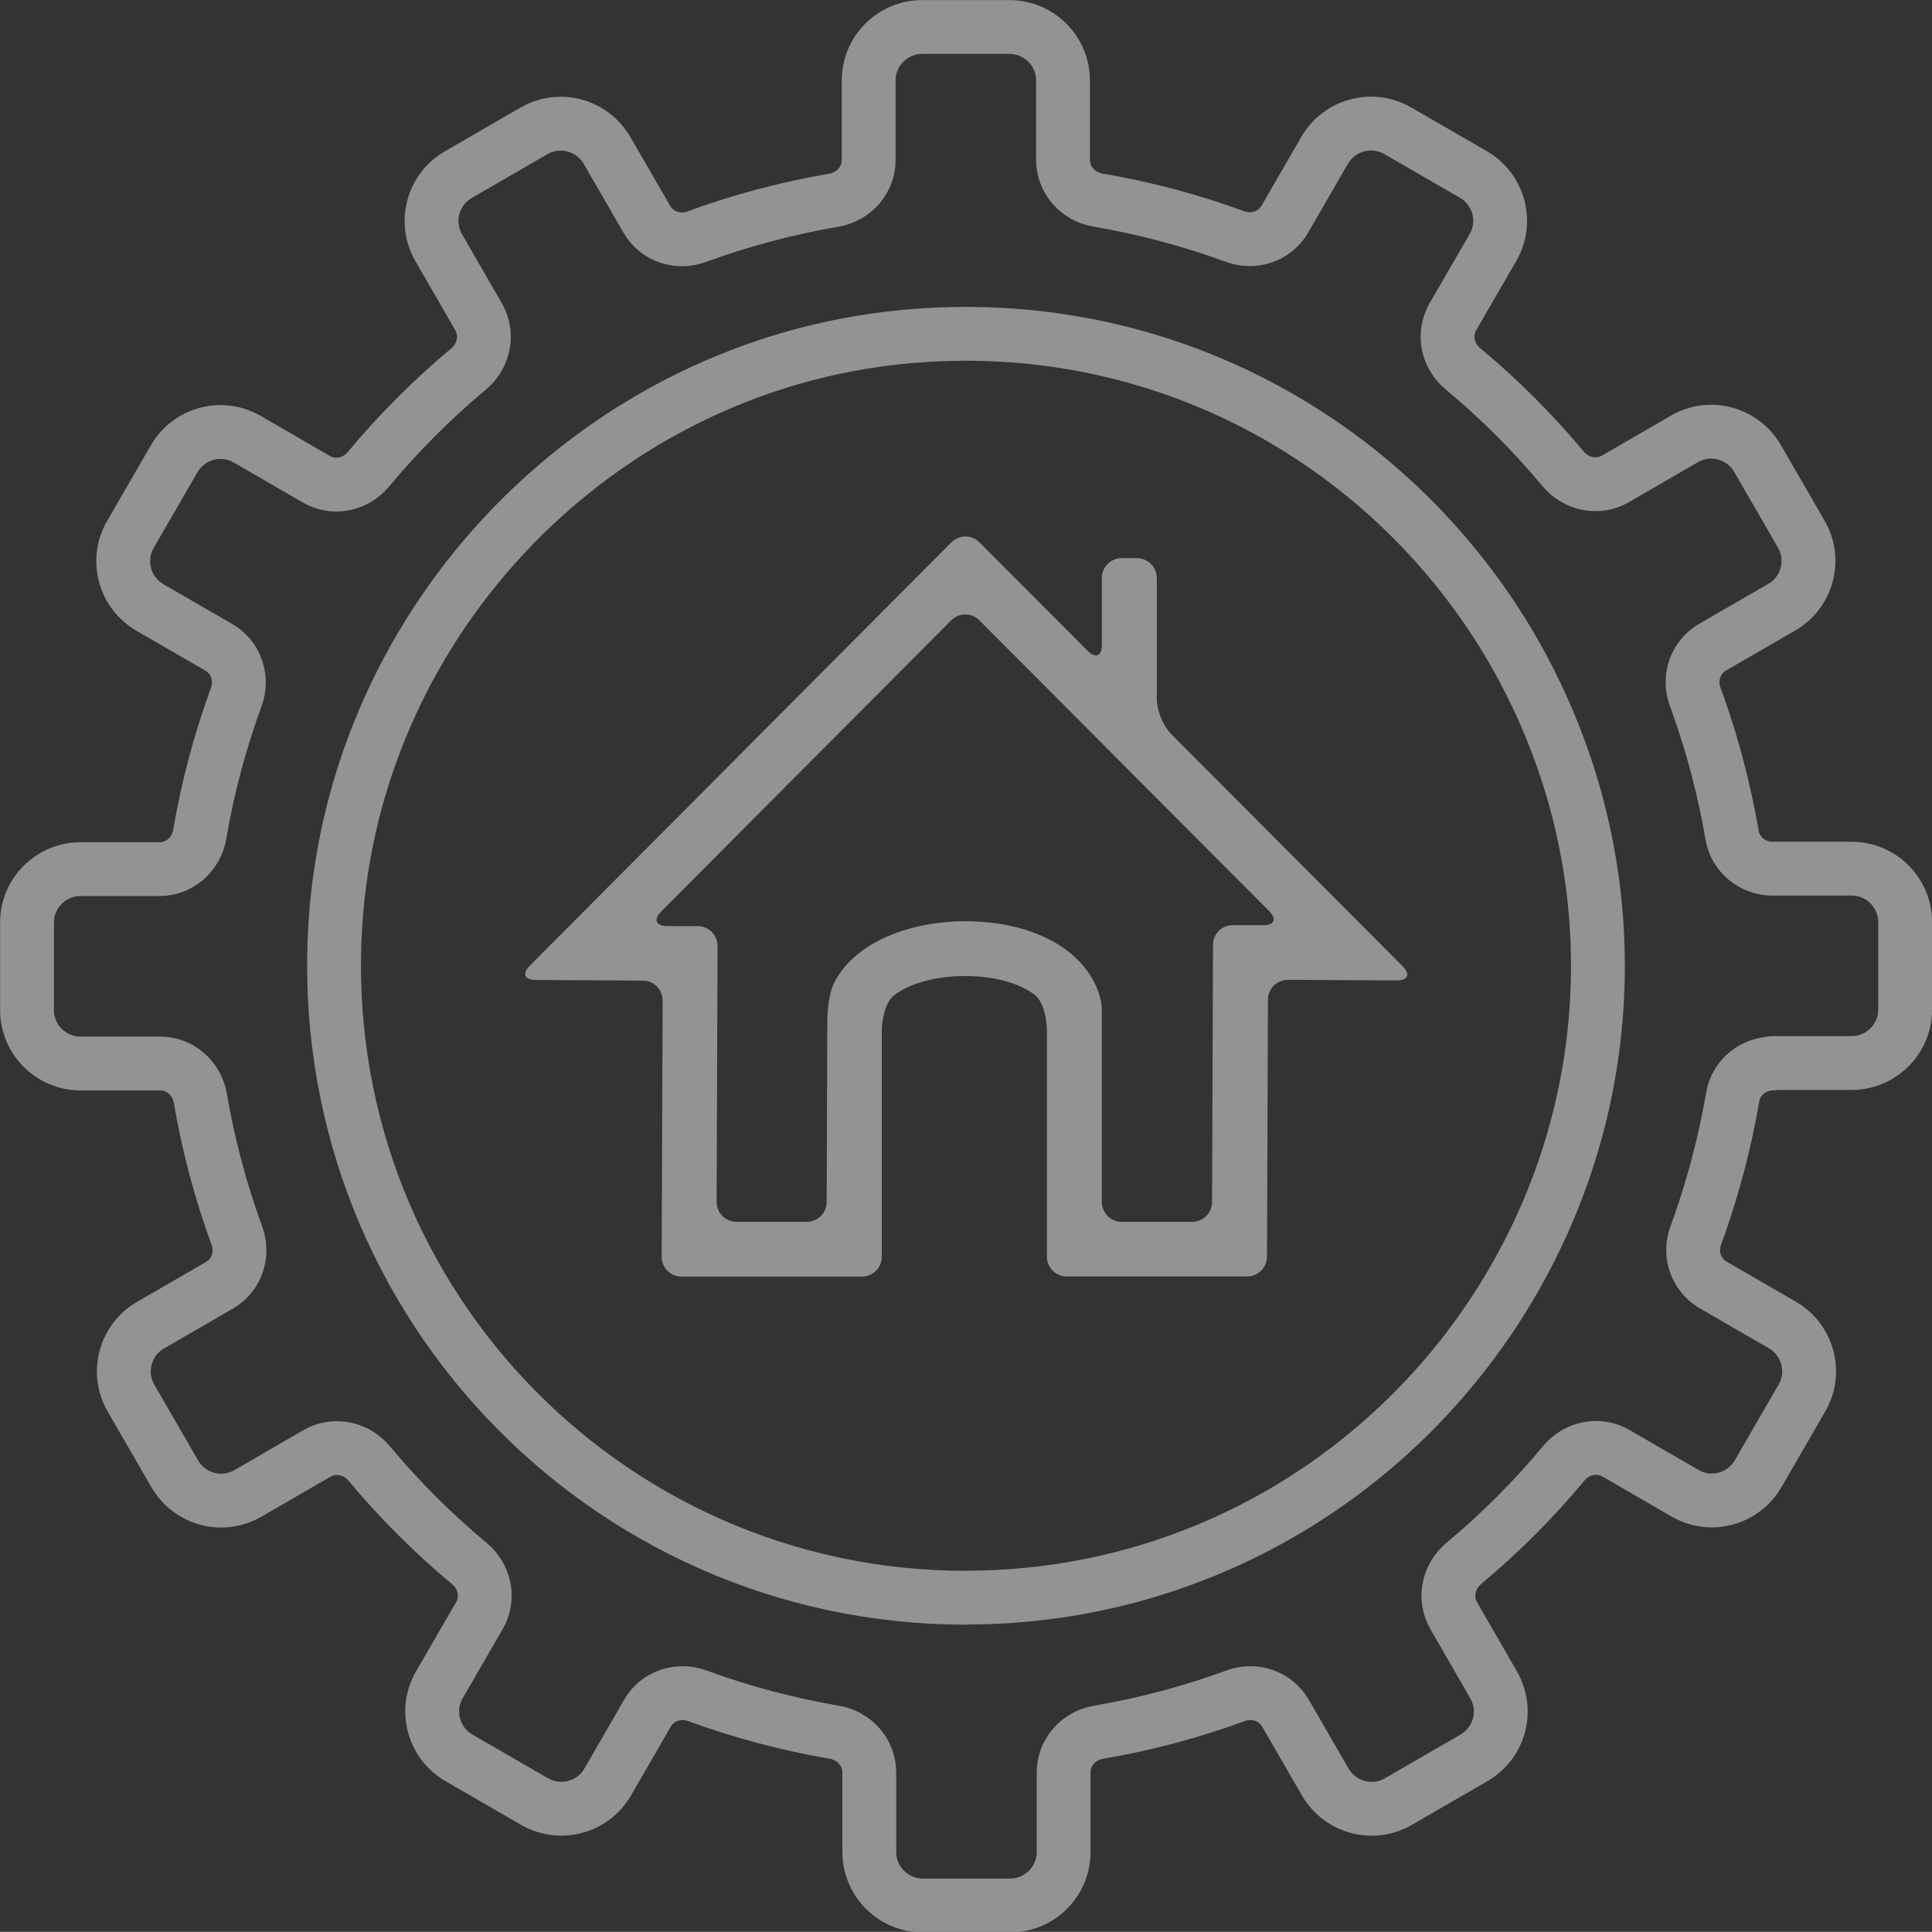
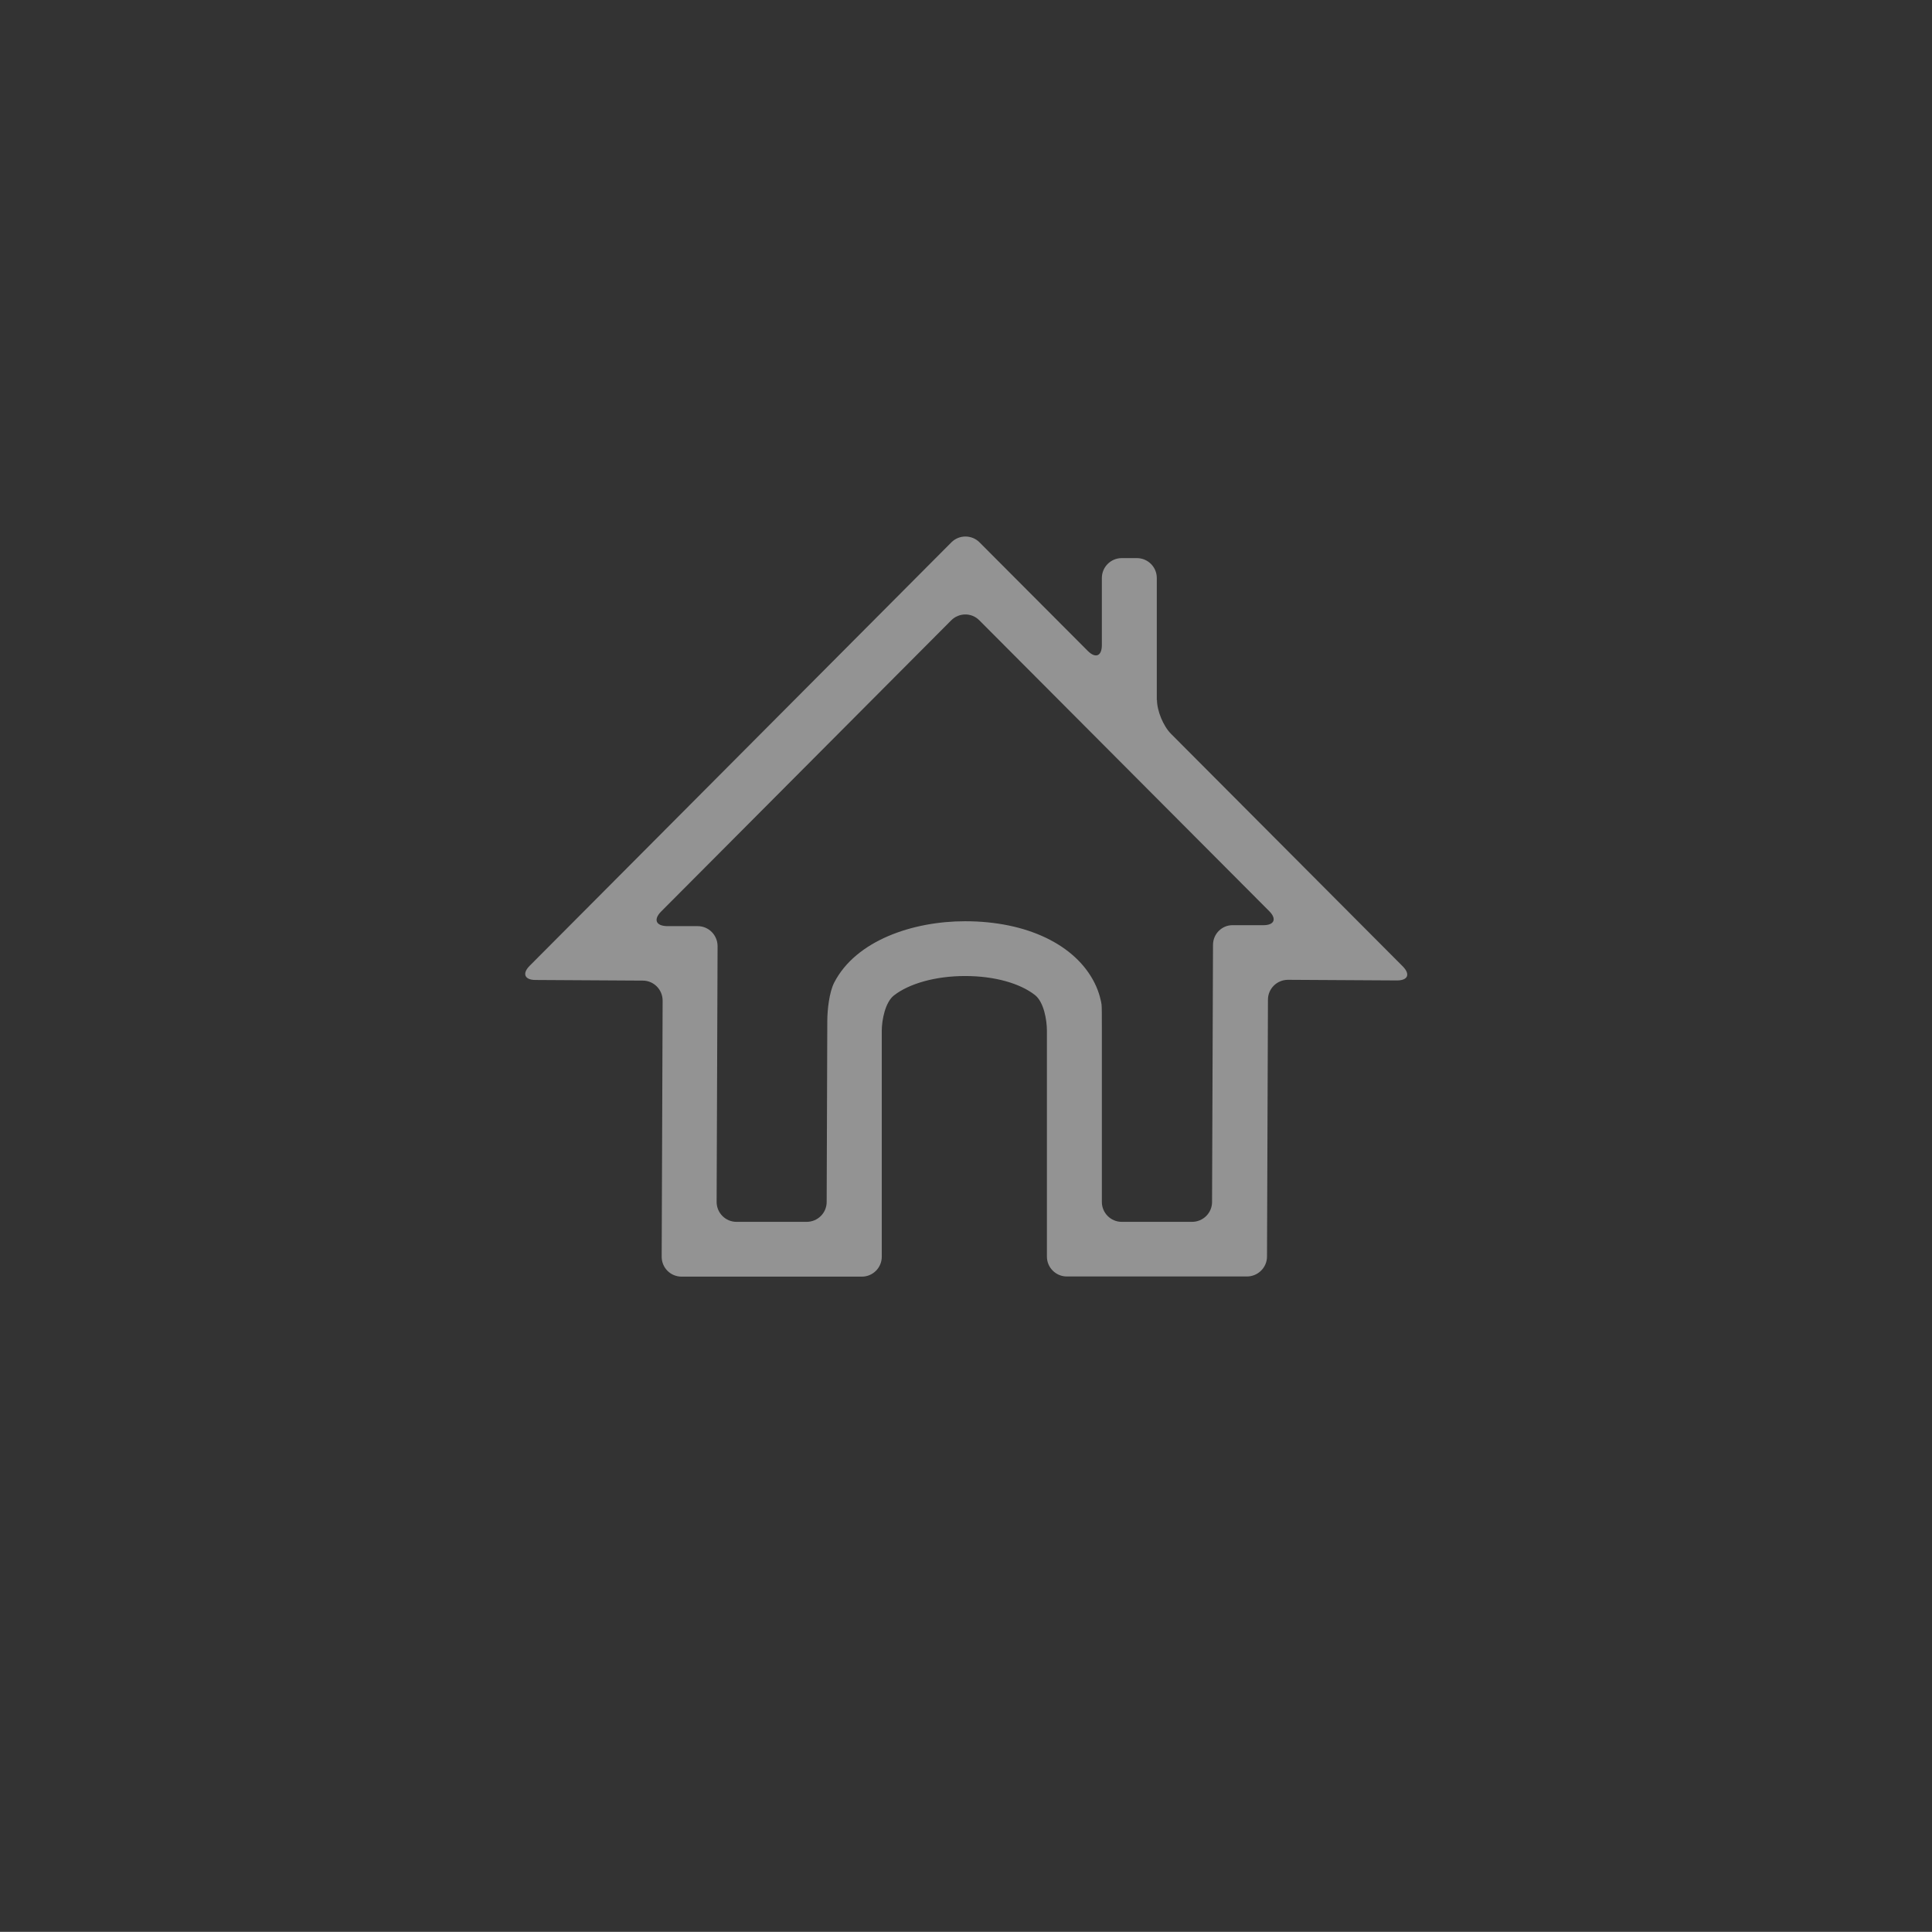
<svg xmlns="http://www.w3.org/2000/svg" id="Layer_1" data-name="Layer 1" viewBox="0 0 122.37 122.36">
  <rect x="0" y="0" width="122.37" height="122.36" fill="#333333" stroke="none" />
  <defs>
    <style>
      .cls-1 {
        fill: #fff;
      }

      .cls-2 {
        fill: none;
        stroke: #fff;
        stroke-linejoin: round;
        stroke-width: 3.41px;
      }

      .cls-3 {
        opacity: .47;
      }
    </style>
  </defs>
  <g class="cls-3">
-     <path class="cls-2" d="M112.27,67.33h5.01c1.87,0,3.39-1.52,3.39-3.39v-5.53c0-1.87-1.52-3.39-3.39-3.39h-5.01c-1.25,0-2.35-.88-2.56-2.11-.48-2.8-1.19-5.52-2.11-8.14-.08-.22-.16-.44-.24-.67-.43-1.18,.04-2.5,1.13-3.12l4.36-2.52c1.62-.93,2.18-3.01,1.24-4.63l-2.77-4.79c-.94-1.62-3.01-2.18-4.63-1.24l-4.37,2.53c-1.11,.64-2.49,.35-3.31-.63-1.92-2.3-4.05-4.43-6.36-6.35-.98-.82-1.26-2.2-.62-3.3l2.53-4.37c.94-1.62,.38-3.69-1.24-4.63l-4.79-2.77c-1.62-.93-3.69-.38-4.63,1.24l-2.52,4.36c-.63,1.1-1.97,1.54-3.16,1.1-2.79-1.02-5.69-1.8-8.69-2.31-1.26-.22-2.2-1.27-2.2-2.55V5.1c0-1.87-1.52-3.39-3.39-3.39h-5.53c-1.87,0-3.39,1.52-3.39,3.39v5.03c0,1.28-.94,2.33-2.2,2.55-3,.51-5.9,1.29-8.69,2.31-1.19,.44-2.52,0-3.16-1.1l-2.52-4.36c-.94-1.62-3.01-2.18-4.63-1.24l-4.79,2.77c-1.62,.94-2.18,3.01-1.24,4.63l2.52,4.37c.64,1.11,.35,2.49-.63,3.31-2.3,1.92-4.43,4.05-6.35,6.36-.82,.98-2.2,1.26-3.3,.62l-4.37-2.53c-1.62-.94-3.69-.38-4.63,1.24l-2.77,4.79c-.94,1.62-.38,3.69,1.24,4.63l4.36,2.52c1.1,.63,1.54,1.97,1.1,3.16-1.02,2.79-1.8,5.69-2.31,8.69-.22,1.26-1.27,2.2-2.55,2.2H5.1c-1.87,0-3.39,1.52-3.39,3.39v5.53c0,1.87,1.52,3.39,3.39,3.39h5.04c1.28,0,2.33,.94,2.55,2.2,.51,3,1.29,5.9,2.31,8.69,.44,1.19,0,2.52-1.1,3.16l-4.36,2.52c-1.62,.93-2.18,3.01-1.24,4.63l2.77,4.79c.94,1.62,3.01,2.18,4.63,1.24l4.37-2.53c1.11-.64,2.49-.35,3.31,.63,1.92,2.3,4.05,4.43,6.36,6.35,.98,.82,1.26,2.2,.62,3.3l-2.53,4.37c-.94,1.62-.38,3.69,1.24,4.63l4.79,2.77c1.62,.93,3.69,.38,4.63-1.24l2.52-4.36c.63-1.1,1.97-1.54,3.16-1.1,2.79,1.02,5.69,1.8,8.69,2.31,1.26,.22,2.2,1.27,2.2,2.55v5.03c0,1.87,1.52,3.39,3.39,3.39h5.53c1.87,0,3.39-1.52,3.39-3.39v-5.03c0-1.28,.94-2.33,2.2-2.55,3-.51,5.9-1.29,8.69-2.31,1.19-.44,2.52,0,3.16,1.1l2.52,4.36c.94,1.62,3.01,2.18,4.63,1.24l4.79-2.77c1.62-.94,2.18-3.01,1.24-4.63l-2.52-4.37c-.64-1.11-.35-2.49,.63-3.31,2.3-1.92,4.43-4.05,6.35-6.36,.82-.98,2.2-1.26,3.3-.62l4.37,2.53c1.62,.94,3.69,.38,4.63-1.24l2.77-4.79c.94-1.62,.38-3.69-1.24-4.63l-4.36-2.52c-1.09-.63-1.56-1.94-1.13-3.12,.08-.22,.16-.44,.24-.67,.92-2.63,1.63-5.34,2.11-8.14,.21-1.23,1.31-2.11,2.56-2.11Zm-51.08,33.87c-22.98,0-41.42-19.34-39.95-42.64,1.23-19.41,16.68-35.4,36.04-37.23,16.43-1.56,31,6.83,38.53,19.83,3.4,5.9,5.4,12.71,5.4,20.01s-1.98,14.11-5.4,20.01c-6.93,11.96-19.82,20.01-34.63,20.01Z" />
    <path class="cls-1" d="M73.27,44.36v-7.75c0-.7-.57-1.26-1.26-1.26h-.96c-.7,0-1.26,.57-1.26,1.26v4.25c0,.7-.4,.86-.89,.37l-6.86-6.88c-.49-.49-1.29-.49-1.78,0l-26.71,26.82c-.49,.49-.33,.9,.37,.9l6.79,.04c.7,0,1.26,.57,1.26,1.27l-.06,16.22c0,.7,.56,1.26,1.26,1.26h11.42c.7,0,1.26-.57,1.26-1.26v-14.3c0-.7,.22-1.82,.77-2.25,.96-.75,2.63-1.23,4.51-1.23s3.49,.47,4.43,1.21c.55,.44,.75,1.56,.75,2.26v14.3c0,.7,.57,1.26,1.26,1.26h11.41c.7,0,1.27-.57,1.27-1.26l.06-16.27c0-.7,.57-1.26,1.27-1.26l6.9,.04c.7,0,.86-.39,.37-.89l-14.68-14.73c-.49-.49-.89-1.46-.89-2.16Zm3.56,15.48l-.06,16.29c0,.7-.57,1.26-1.27,1.26h-4.45c-.7,0-1.26-.57-1.26-1.26v-11.05c0-.7,0-1.35-.02-1.46-.01-.11-.13-.76-.45-1.38-1.21-2.4-4.27-3.89-8.19-3.89-3.3,0-6.91,1.21-8.29,3.88-.32,.62-.44,1.75-.44,2.45l-.04,11.45c0,.7-.57,1.26-1.27,1.26h-4.44c-.7,0-1.26-.57-1.26-1.26l.06-16.2c0-.7-.56-1.27-1.26-1.27h-1.95c-.7-.02-.86-.42-.37-.92l18.38-18.45c.49-.49,1.29-.5,1.78,0l18.36,18.42c.49,.49,.33,.89-.37,.89h-1.92c-.7-.02-1.27,.55-1.27,1.25Z" />
  </g>
</svg>